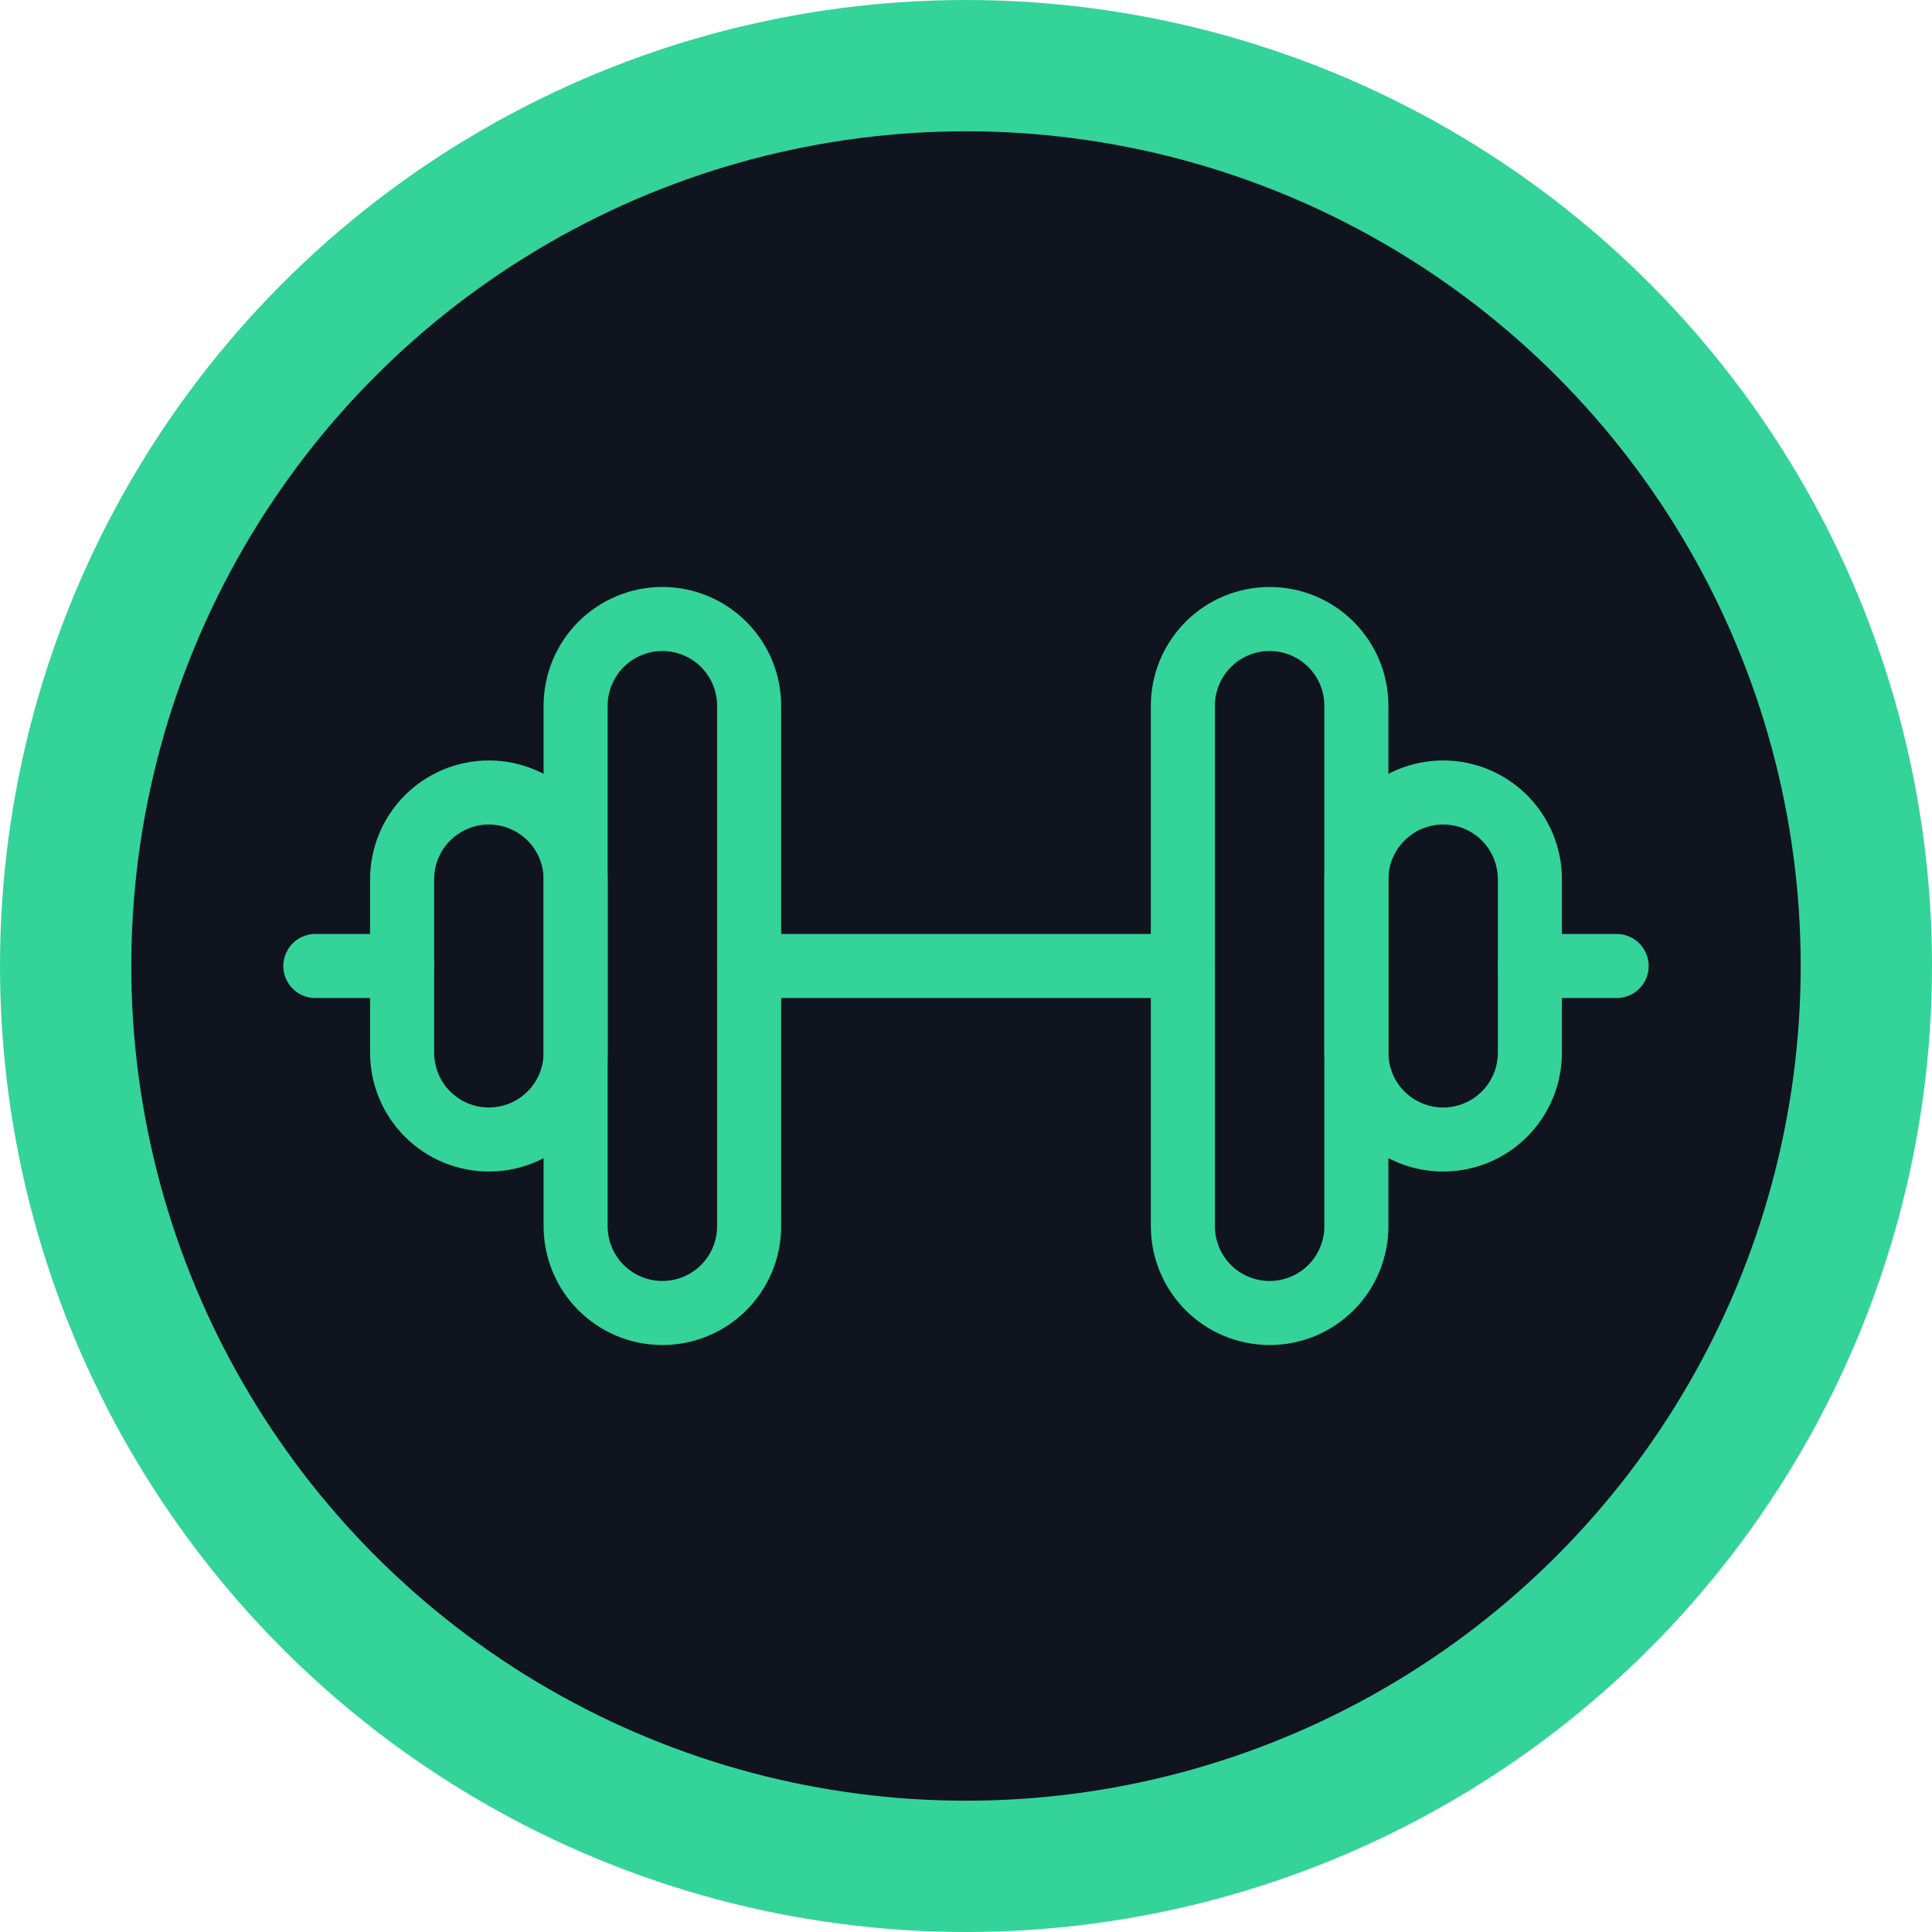
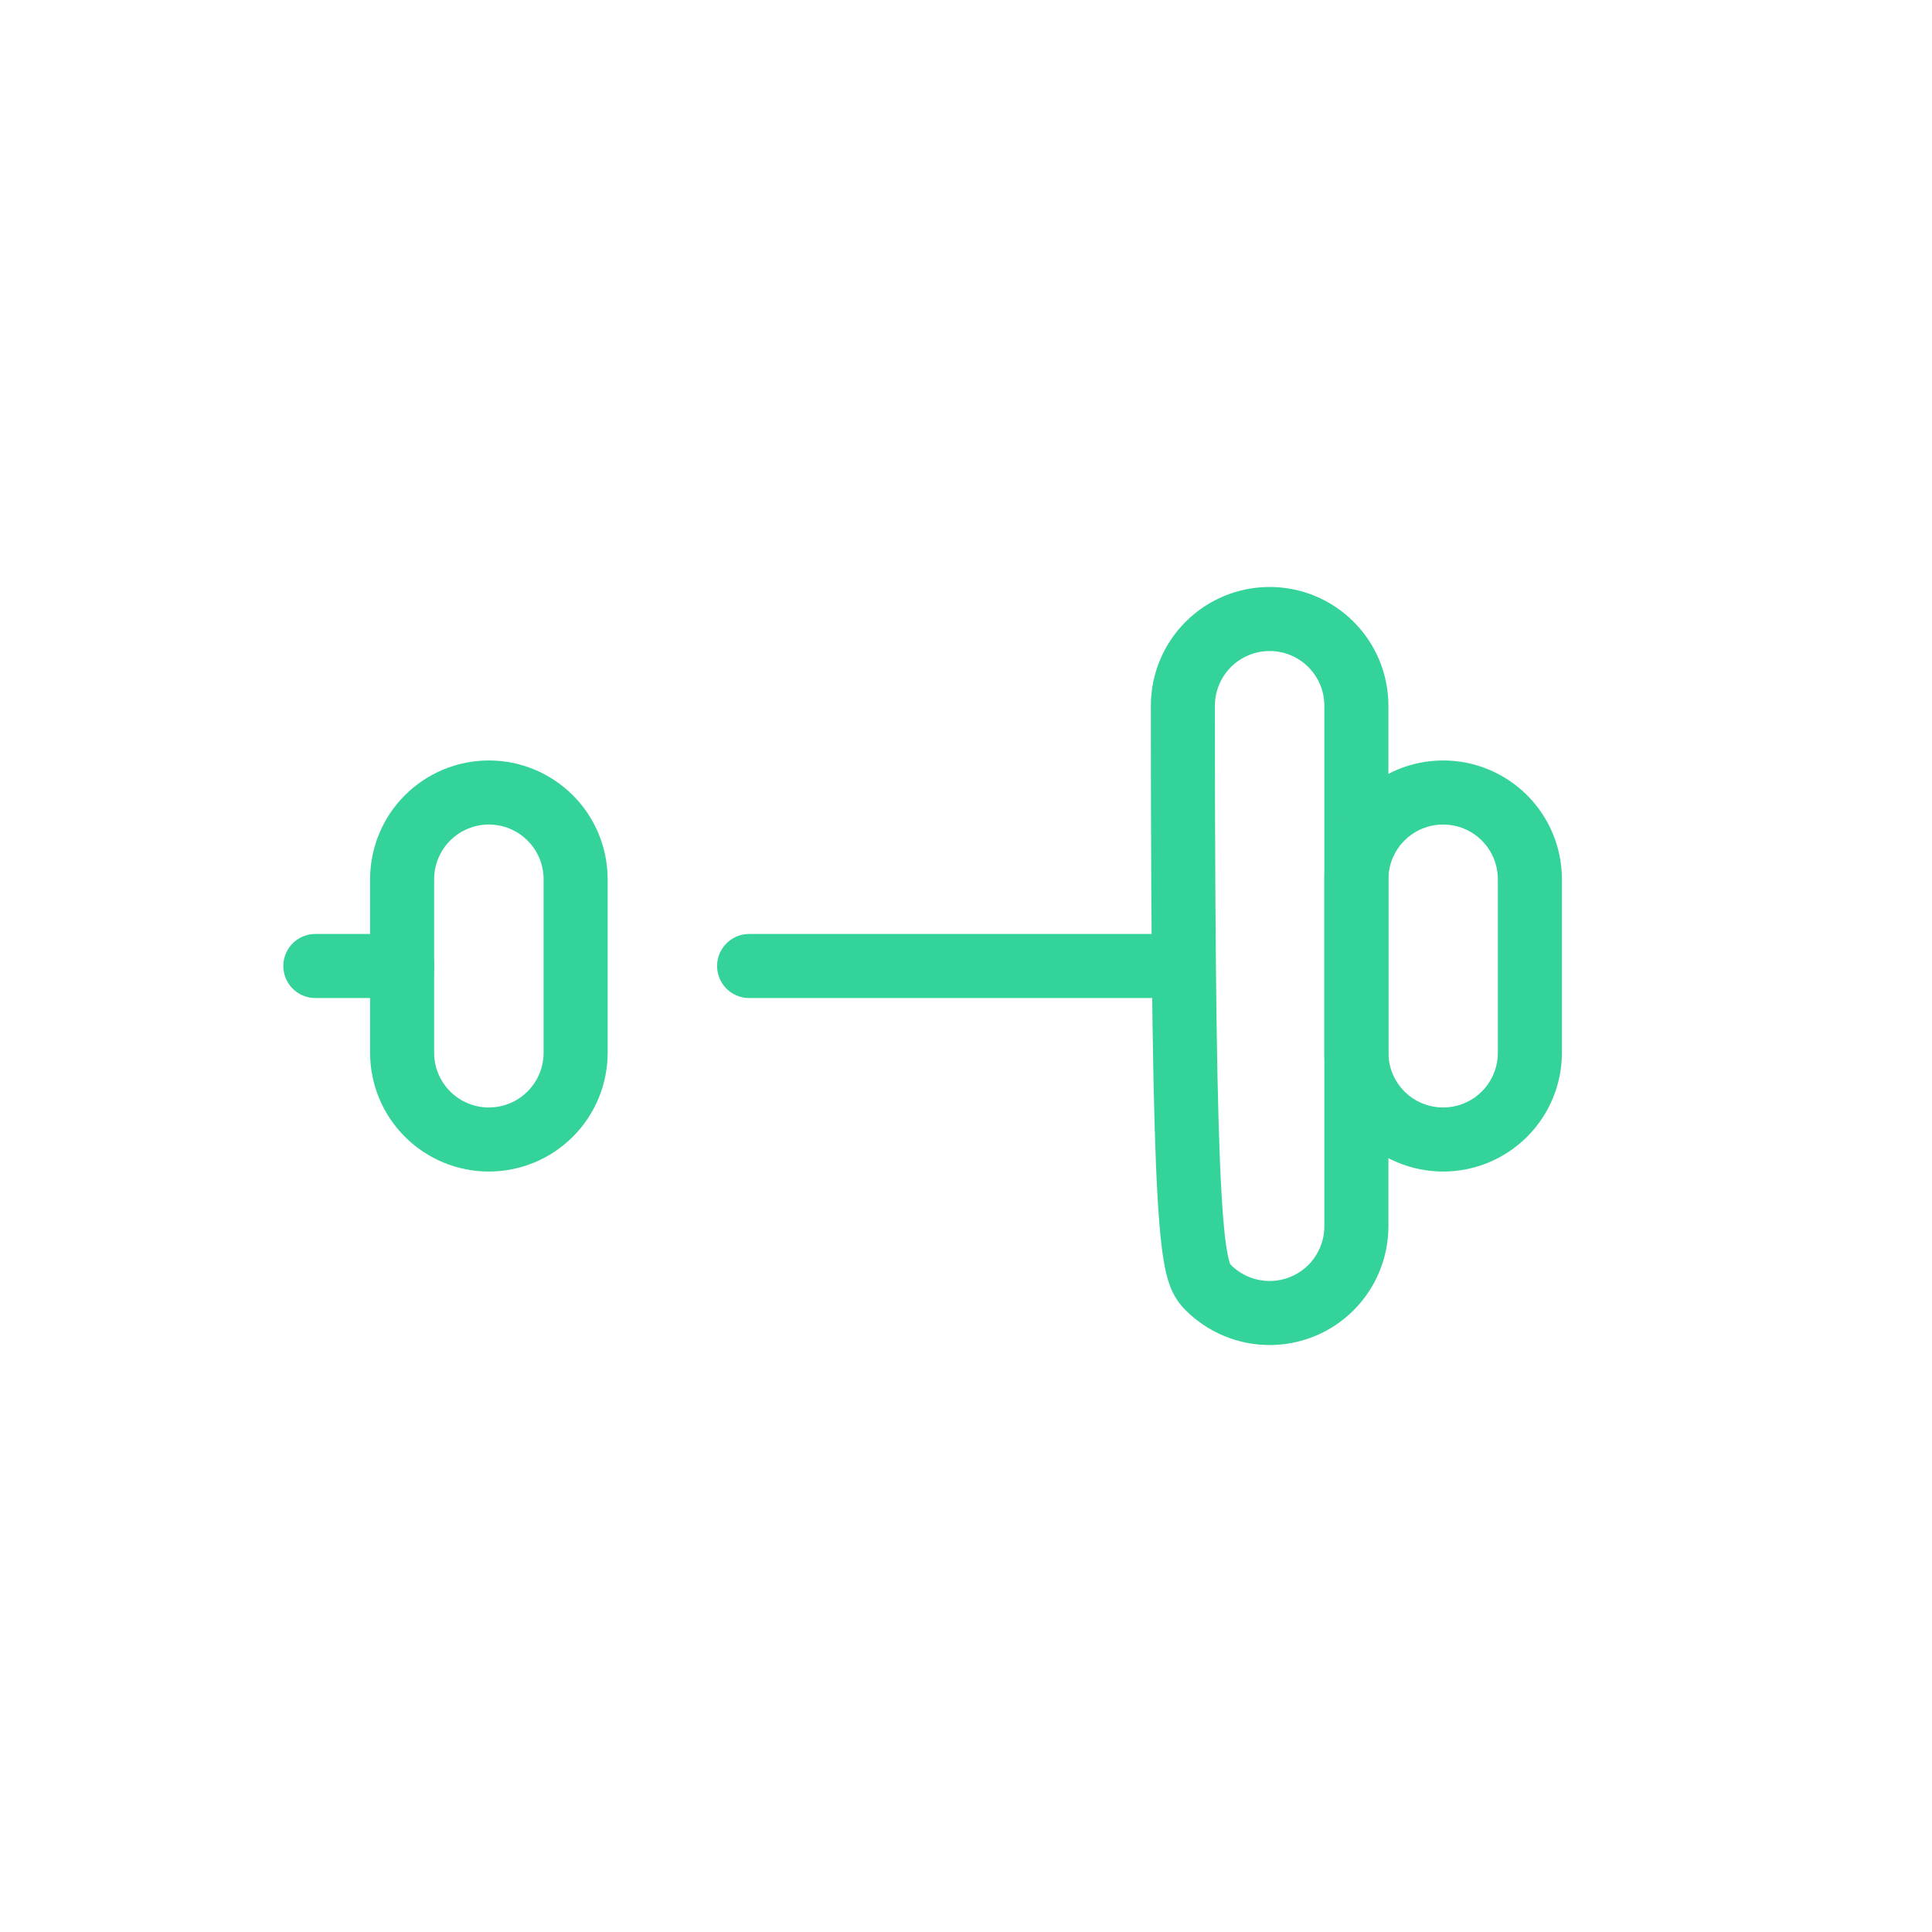
<svg xmlns="http://www.w3.org/2000/svg" width="103" height="103" viewBox="0 0 103 103" fill="none">
-   <ellipse cx="51.5" cy="51.5" rx="46" ry="46.5" fill="#10141E" />
-   <circle cx="51.5" cy="51.5" r="48" stroke="#34D399" stroke-width="7" />
  <path d="M39.938 51.5H63.062" stroke="#34D399" stroke-width="3.415" stroke-linecap="round" stroke-linejoin="round" />
-   <path d="M35.312 70C34.086 70 32.91 69.513 32.042 68.645C31.175 67.778 30.688 66.602 30.688 65.375V37.625C30.688 36.398 31.175 35.222 32.042 34.355C32.91 33.487 34.086 33 35.312 33C36.539 33 37.715 33.487 38.583 34.355C39.45 35.222 39.938 36.398 39.938 37.625V65.375C39.938 66.602 39.45 67.778 38.583 68.645C37.715 69.513 36.539 70 35.312 70Z" stroke="#34D399" stroke-width="3.415" stroke-linecap="round" stroke-linejoin="round" />
  <path d="M21.438 51.5H16.812" stroke="#34D399" stroke-width="3.415" stroke-linecap="round" stroke-linejoin="round" />
  <path d="M26.062 42.25C24.836 42.25 23.66 42.737 22.792 43.605C21.925 44.472 21.438 45.648 21.438 46.875V56.125C21.438 57.352 21.925 58.528 22.792 59.395C23.66 60.263 24.836 60.75 26.062 60.75C27.289 60.75 28.465 60.263 29.333 59.395C30.2 58.528 30.688 57.352 30.688 56.125V46.875C30.688 45.648 30.2 44.472 29.333 43.605C28.465 42.737 27.289 42.25 26.062 42.25Z" stroke="#34D399" stroke-width="3.415" stroke-linecap="round" stroke-linejoin="round" />
-   <path d="M67.688 70C68.914 70 70.091 69.513 70.958 68.645C71.825 67.778 72.312 66.602 72.312 65.375V37.625C72.312 36.398 71.825 35.222 70.958 34.355C70.091 33.487 68.914 33 67.688 33C66.461 33 65.284 33.487 64.417 34.355C63.55 35.222 63.062 36.398 63.062 37.625V65.375C63.062 66.602 63.55 67.778 64.417 68.645C65.284 69.513 66.461 70 67.688 70Z" stroke="#34D399" stroke-width="3.415" stroke-linecap="round" stroke-linejoin="round" />
-   <path d="M81.562 51.5H86.188" stroke="#34D399" stroke-width="3.415" stroke-linecap="round" stroke-linejoin="round" />
+   <path d="M67.688 70C68.914 70 70.091 69.513 70.958 68.645C71.825 67.778 72.312 66.602 72.312 65.375V37.625C72.312 36.398 71.825 35.222 70.958 34.355C70.091 33.487 68.914 33 67.688 33C66.461 33 65.284 33.487 64.417 34.355C63.55 35.222 63.062 36.398 63.062 37.625C63.062 66.602 63.55 67.778 64.417 68.645C65.284 69.513 66.461 70 67.688 70Z" stroke="#34D399" stroke-width="3.415" stroke-linecap="round" stroke-linejoin="round" />
  <path d="M76.938 42.25C78.164 42.25 79.341 42.737 80.208 43.605C81.075 44.472 81.562 45.648 81.562 46.875V56.125C81.562 57.352 81.075 58.528 80.208 59.395C79.341 60.263 78.164 60.75 76.938 60.75C75.711 60.75 74.534 60.263 73.667 59.395C72.8 58.528 72.312 57.352 72.312 56.125V46.875C72.312 45.648 72.8 44.472 73.667 43.605C74.534 42.737 75.711 42.25 76.938 42.25Z" stroke="#34D399" stroke-width="3.415" stroke-linecap="round" stroke-linejoin="round" />
</svg>